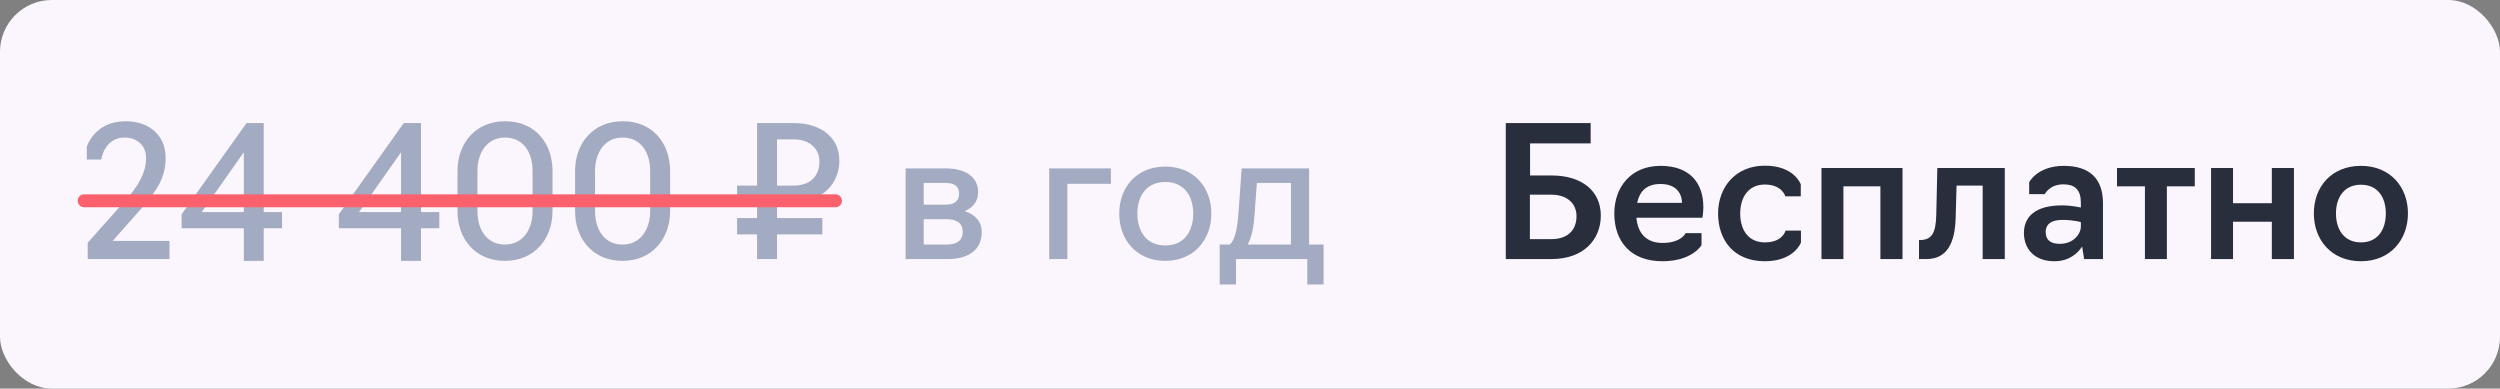
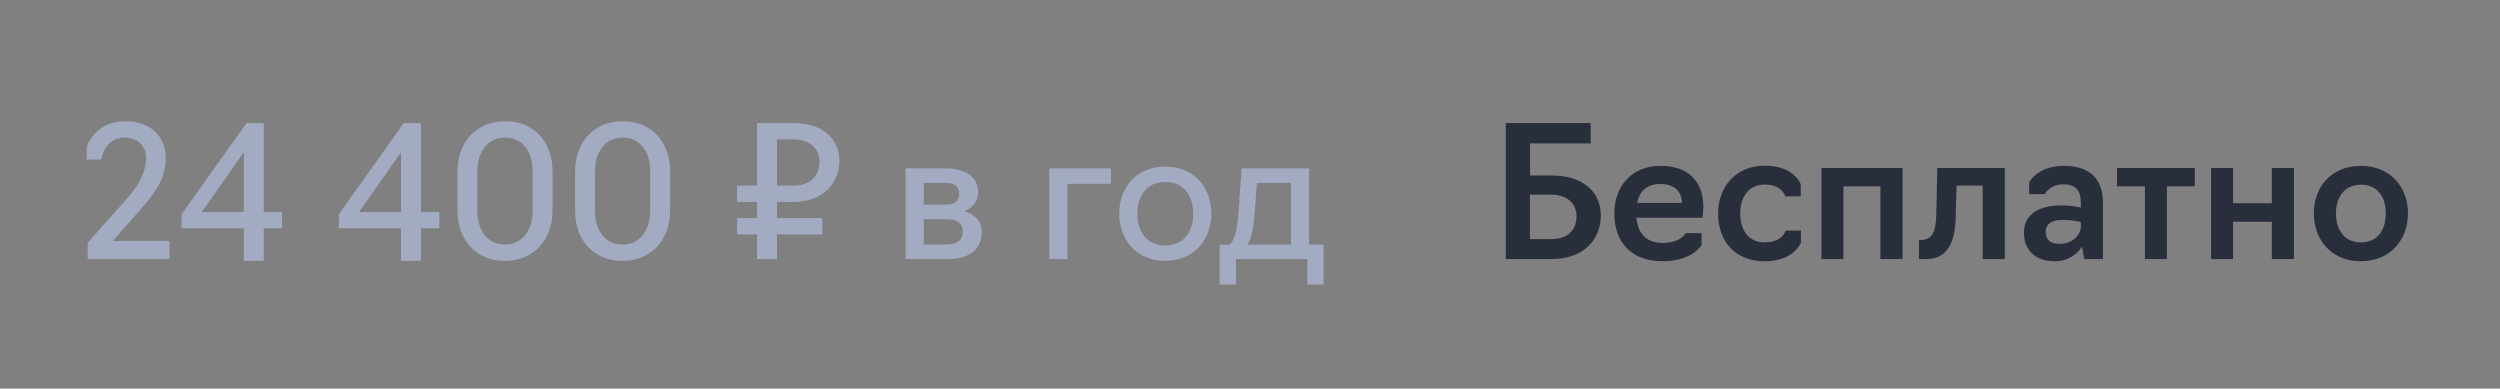
<svg xmlns="http://www.w3.org/2000/svg" width="193" height="30" viewBox="0 0 193 30" fill="none">
  <rect x="0" y="0" width="193" height="30" fill="#808080" stroke="none" />
-   <rect width="193" height="30" rx="4" fill="#FBF6FE" />
  <path d="M13.084 20H6.77V18.74L9.71 15.436C10.592 14.456 11.278 13.392 11.278 12.202C11.278 11.166 10.508 10.62 9.626 10.62C8.044 10.62 7.82 12.314 7.82 12.314H6.7V11.334C6.7 11.334 7.274 9.36 9.696 9.36C11.544 9.36 12.79 10.466 12.79 12.188C12.79 13.77 12.048 14.806 10.802 16.22L8.702 18.6H13.084V20ZM21.775 17.62H20.361V20.14H18.821V17.62H14.019V16.542L19.031 9.5H20.361V16.374H21.775V17.62ZM18.821 16.374V11.754L15.573 16.374H18.821ZM33.915 17.62H32.501V20.14H30.961V17.62H26.159V16.542L31.171 9.5H32.501V16.374H33.915V17.62ZM30.961 16.374V11.754L27.713 16.374H30.961ZM38.987 20.14C36.663 20.14 35.319 18.418 35.319 16.304V13.196C35.319 11.068 36.705 9.36 38.987 9.36C41.311 9.346 42.655 11.068 42.655 13.196V16.304C42.655 18.418 41.269 20.14 38.987 20.14ZM38.987 18.88C40.359 18.88 41.115 17.718 41.115 16.304V13.196C41.115 11.768 40.401 10.62 38.987 10.62C37.615 10.62 36.859 11.768 36.859 13.196V16.304C36.859 17.718 37.573 18.88 38.987 18.88ZM48.065 20.14C45.741 20.14 44.397 18.418 44.397 16.304V13.196C44.397 11.068 45.783 9.36 48.065 9.36C50.389 9.346 51.733 11.068 51.733 13.196V16.304C51.733 18.418 50.347 20.14 48.065 20.14ZM48.065 18.88C49.437 18.88 50.193 17.718 50.193 16.304V13.196C50.193 11.768 49.479 10.62 48.065 10.62C46.693 10.62 45.937 11.768 45.937 13.196V16.304C45.937 17.718 46.651 18.88 48.065 18.88ZM63.484 18.096H59.984V20H58.444V18.096H56.904V16.836H58.444V15.59H56.904V14.33H58.444V9.5H61.258C63.428 9.5 64.8 10.648 64.8 12.412C64.8 14.064 63.61 15.59 61.258 15.59H59.984V16.836H63.484V18.096ZM59.984 14.33H61.244C62.56 14.33 63.26 13.588 63.26 12.468C63.26 11.572 62.616 10.76 61.244 10.76H59.984V14.33ZM69.913 20V13H73.007C74.491 13 75.513 13.63 75.513 14.834C75.513 15.52 75.121 16.038 74.463 16.304C75.317 16.556 75.793 17.144 75.793 17.914C75.793 19.328 74.715 20 73.161 20H69.913ZM71.313 15.8H73.007C73.679 15.8 74.043 15.52 74.043 14.946C74.043 14.358 73.637 14.12 73.007 14.12H71.313V15.8ZM71.313 18.88H73.063C73.833 18.88 74.323 18.6 74.323 17.9C74.323 17.242 73.875 16.92 73.063 16.92H71.313V18.88ZM81.001 20V13H85.761V14.19H82.401V20H81.001ZM89.961 20.14C87.721 20.14 86.405 18.488 86.405 16.486C86.405 14.484 87.721 12.86 89.961 12.86C92.187 12.86 93.517 14.484 93.517 16.486C93.517 18.488 92.187 20.14 89.961 20.14ZM89.961 18.95C91.431 18.95 92.117 17.844 92.117 16.486C92.117 15.156 91.431 14.05 89.961 14.05C88.491 14.05 87.805 15.156 87.805 16.486C87.805 17.844 88.491 18.95 89.961 18.95ZM94.16 21.96V18.88H94.916C95.308 18.6 95.519 17.76 95.617 16.36L95.855 13H101.063V18.88H102.183V21.96H100.923V20H95.421V21.96H94.16ZM96.317 18.88H99.662V14.12H97.031L96.849 16.598C96.778 17.578 96.624 18.334 96.317 18.88Z" fill="#A3ABC2" />
-   <line x1="6.5" y1="15.5" x2="64.5" y2="15.5" stroke="#FB606D" stroke-linecap="round" />
  <path d="M116.246 20V9.5H122.798V11.068H118.122V13.546H119.774C122.154 13.546 123.582 14.764 123.582 16.64C123.582 18.474 122.28 20 119.774 20H116.246ZM118.108 18.46H119.76C120.964 18.46 121.706 17.83 121.706 16.682C121.706 15.73 121.006 15.03 119.76 15.03H118.108V18.46ZM128.334 20.168C125.87 20.168 124.624 18.614 124.624 16.486C124.624 14.456 125.898 12.804 128.194 12.804C130.504 12.804 131.498 14.176 131.498 15.982C131.498 16.444 131.428 16.808 131.428 16.808H126.332C126.43 17.998 127.088 18.754 128.348 18.754C129.804 18.754 130.126 17.998 130.126 17.998H131.358V18.922C131.358 18.922 130.658 20.168 128.334 20.168ZM126.388 15.66H129.846C129.846 14.848 129.314 14.204 128.194 14.204C127.074 14.204 126.57 14.806 126.388 15.66ZM136.248 20.168C133.826 20.168 132.636 18.502 132.636 16.486C132.636 14.456 133.98 12.79 136.248 12.79C138.53 12.79 139.02 14.232 139.02 14.232V15.156H137.83C137.83 15.156 137.578 14.246 136.248 14.246C134.946 14.246 134.344 15.268 134.344 16.486C134.344 17.718 134.946 18.712 136.248 18.712C137.634 18.712 137.844 17.802 137.844 17.802H139.034V18.726C139.034 18.726 138.516 20.168 136.248 20.168ZM140.617 20V12.972H146.875V20H145.167V14.386H142.311V20H140.617ZM148.148 20V18.53H148.302C149.128 18.488 149.436 17.998 149.478 16.654L149.562 12.972H154.77V20H153.062V14.33H151.046L150.976 16.85C150.92 18.656 150.374 20 148.722 20H148.148ZM158.598 20.168C157.03 20.168 156.246 19.188 156.246 17.984C156.246 16.738 157.128 15.856 159.172 15.856C159.984 15.856 160.642 16.024 160.642 16.024V15.646C160.642 14.708 160.236 14.232 159.284 14.232C158.22 14.232 157.856 14.988 157.856 14.988H156.652V14.064C156.652 14.064 157.296 12.804 159.326 12.804C161.314 12.804 162.35 13.784 162.35 15.688V20H160.894L160.74 19.034C160.39 19.566 159.732 20.168 158.598 20.168ZM159.018 18.824C160.068 18.824 160.642 18.068 160.642 17.48V17.144C160.642 17.144 160.054 16.976 159.228 16.976C158.22 16.976 157.926 17.424 157.926 17.9C157.926 18.544 158.318 18.824 159.018 18.824ZM165.588 20V14.386H163.432V12.972H169.438V14.386H167.282V20H165.588ZM170.695 20V12.972H172.389V15.688H175.385V12.972H177.093V20H175.385V17.116H172.389V20H170.695ZM182.268 20.168C179.972 20.168 178.628 18.502 178.628 16.472C178.628 14.442 179.972 12.804 182.268 12.804C184.536 12.804 185.894 14.442 185.894 16.472C185.894 18.502 184.536 20.168 182.268 20.168ZM182.268 18.712C183.584 18.712 184.186 17.704 184.186 16.472C184.186 15.268 183.584 14.26 182.268 14.26C180.952 14.26 180.336 15.268 180.336 16.472C180.336 17.704 180.952 18.712 182.268 18.712Z" fill="#292E3D" />
</svg>